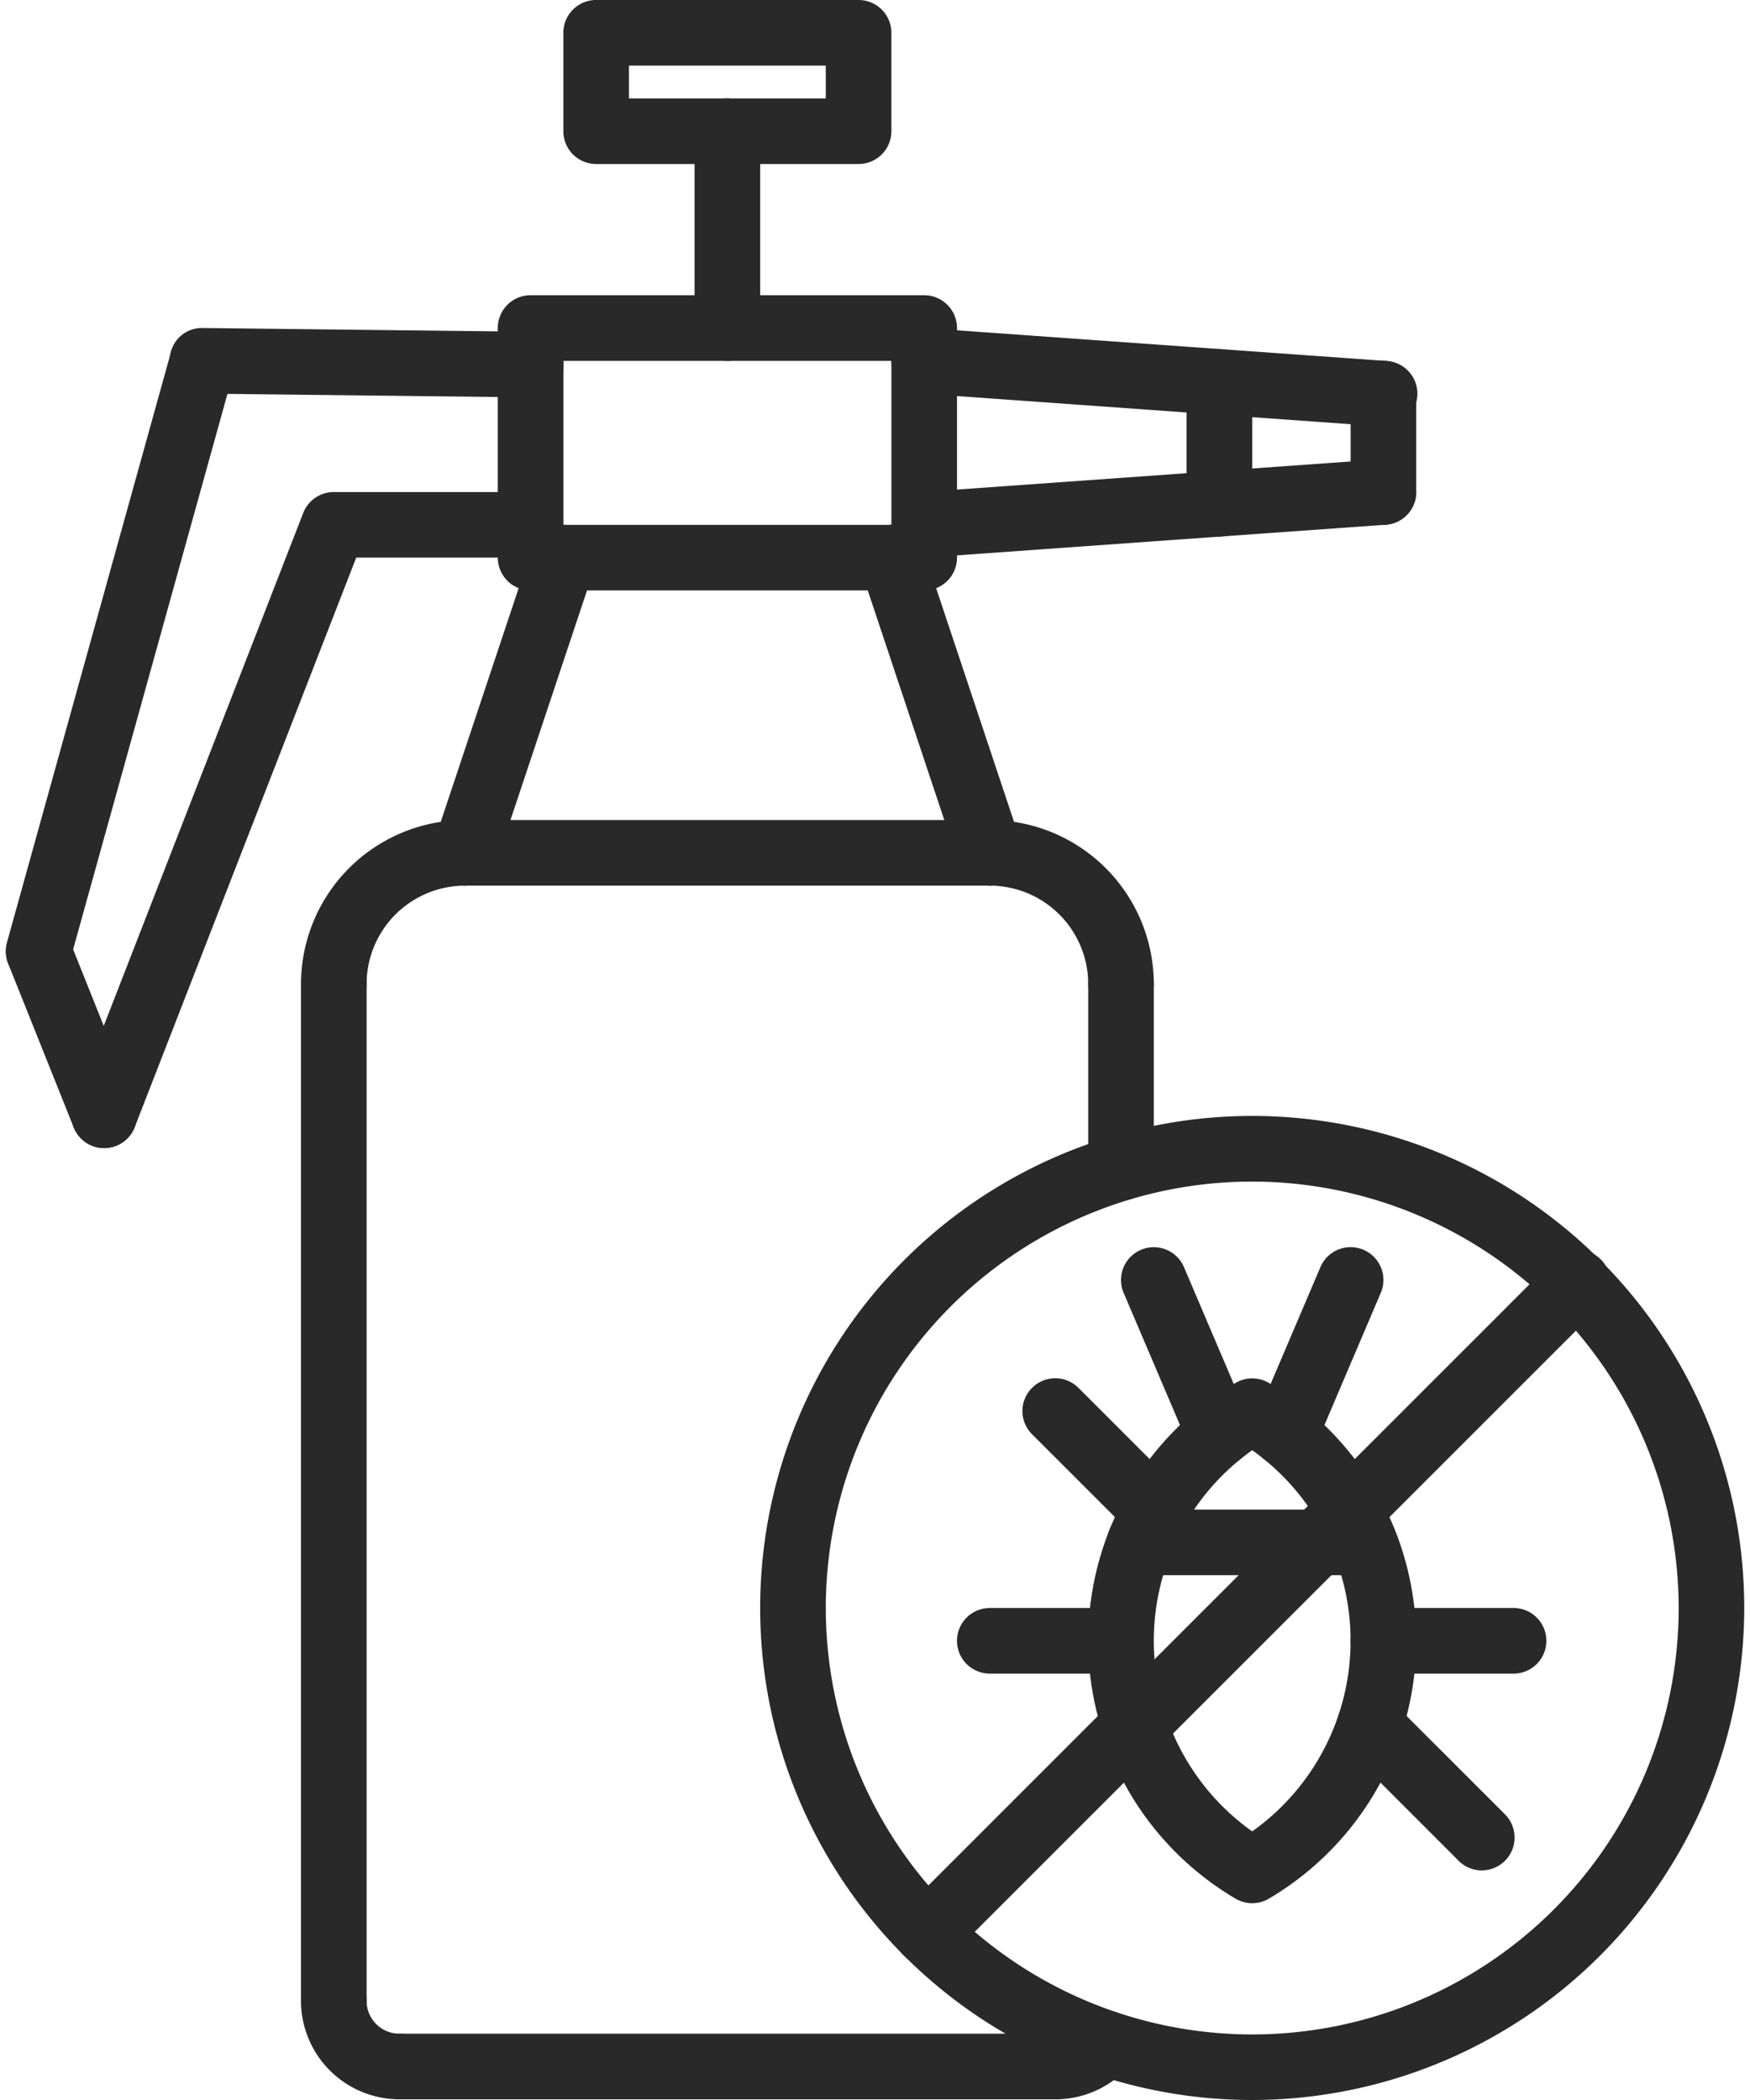
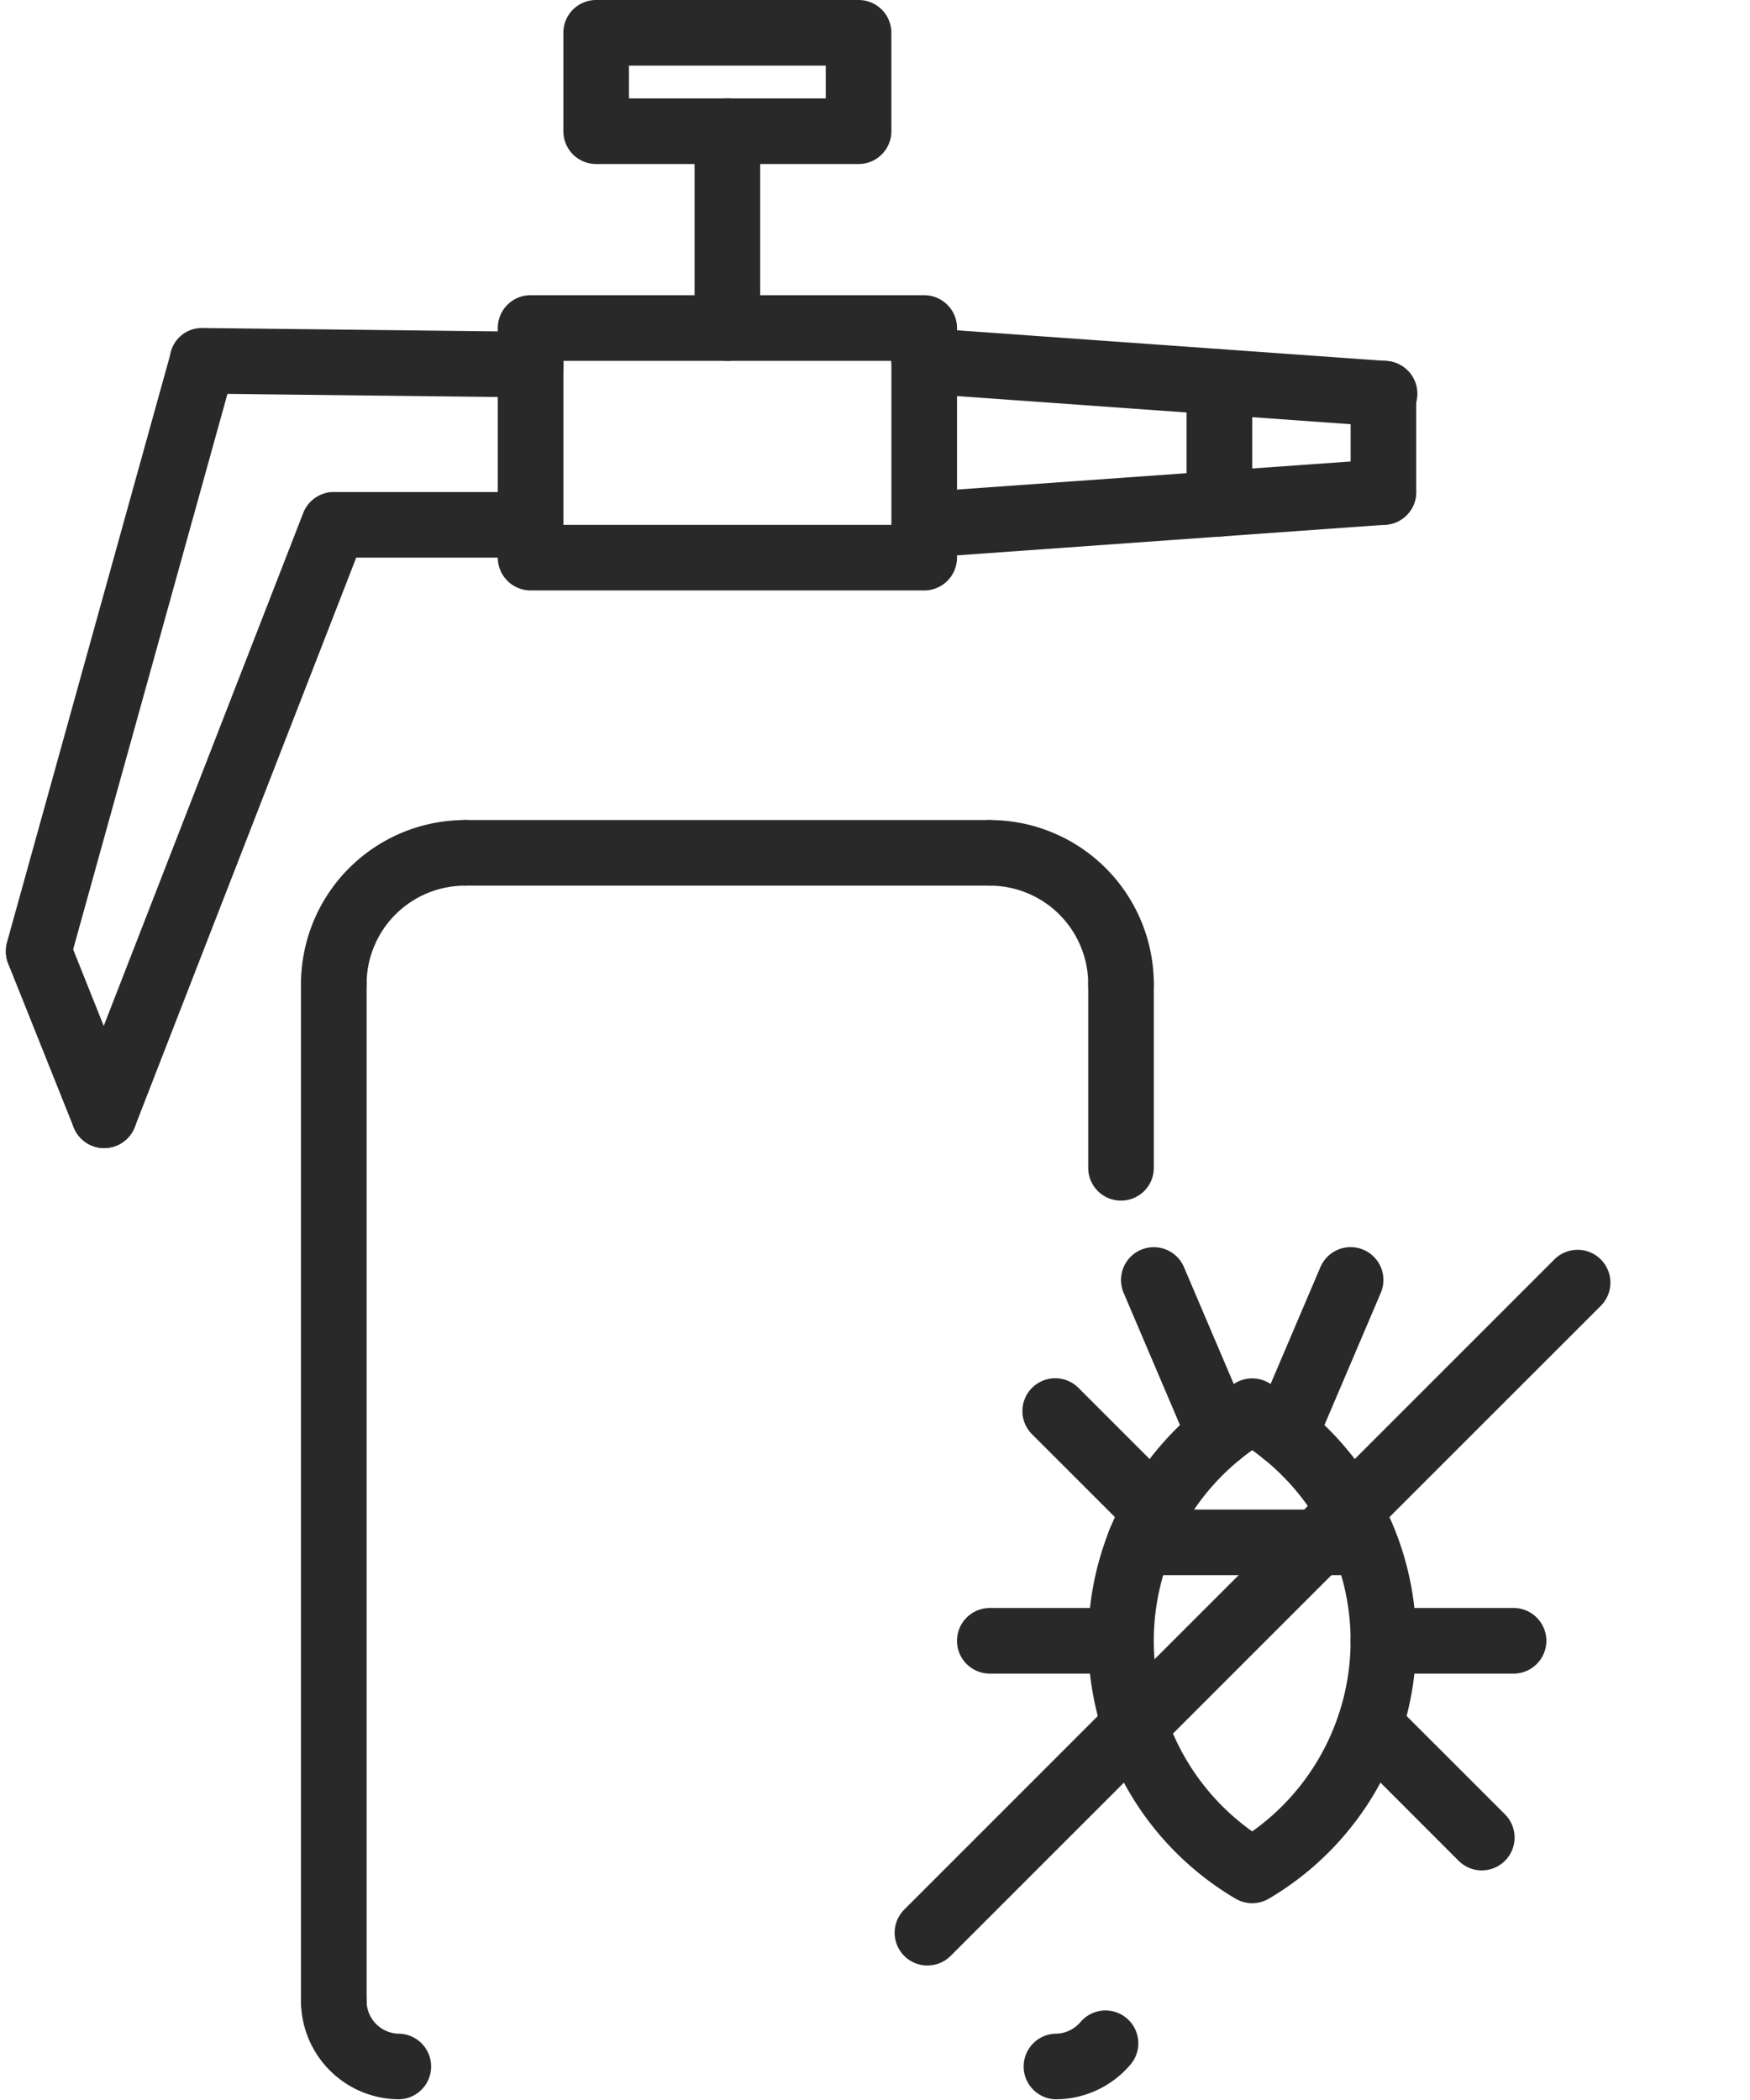
<svg xmlns="http://www.w3.org/2000/svg" width="50" height="60" aria-label="Black line icon of a pest control spray bottle with a crossed-out bug symbol in front of it." data-bbox="0.156 -0.011 49.688 60.021" data-type="color" viewBox="0.156 -0.011 49.688 60.021">
  <g fill="#292929">
-     <path d="M35.781 60.01a14.063 14.063 0 1 1 14.063-14.062A14.078 14.078 0 0 1 35.78 60.01Zm0-26.25A12.188 12.188 0 1 0 47.97 45.948 12.202 12.202 0 0 0 35.78 33.76Z" data-color="1" />
    <path d="M35.781 54.385a.945.945 0 0 1-.474-.128 8.555 8.555 0 0 1 0-14.744.945.945 0 0 1 .948 0 8.556 8.556 0 0 1 0 14.744.945.945 0 0 1-.474.128Zm0-12.947a6.682 6.682 0 0 0 0 10.895 6.682 6.682 0 0 0 0-10.895Z" data-color="1" />
    <path d="M38.997 45.01h-6.431a.937.937 0 1 1 0-1.875h6.43a.938.938 0 0 1 0 1.875ZM36.719 41.91a.937.937 0 0 1-.863-1.306l1.875-4.4a.937.937 0 0 1 1.725.736l-1.875 4.4a.936.936 0 0 1-.862.57Z" data-color="1" />
    <path d="M34.844 41.91a.937.937 0 0 1-.863-.57l-1.875-4.4a.937.937 0 1 1 1.725-.734l1.875 4.4a.938.938 0 0 1-.862 1.304ZM43.281 47.823h-3.75a.937.937 0 1 1 0-1.875h3.75a.938.938 0 0 1 0 1.875ZM32.031 47.823h-3.75a.937.937 0 1 1 0-1.875h3.75a.938.938 0 0 1 0 1.875ZM26.5 56.166a.936.936 0 0 1-.662-1.6l18.561-18.562a.938.938 0 1 1 1.326 1.326L27.163 55.89a.935.935 0 0 1-.663.275ZM42.344 53.448a.936.936 0 0 1-.663-.275l-3.204-3.205a.936.936 0 1 1 1.325-1.325l3.205 3.204a.938.938 0 0 1-.663 1.6ZM32.998 44.102a.936.936 0 0 1-.663-.275l-2.842-2.841a.935.935 0 0 1-.004-1.33.938.938 0 0 1 1.33.004l2.842 2.842a.937.937 0 0 1-.663 1.6ZM24.53 4.677h-7.5a.937.937 0 0 1-.937-.937V.926a.936.936 0 0 1 .937-.937h7.5a.937.937 0 0 1 .938.937V3.74a.938.938 0 0 1-.938.937Zm-6.562-1.875h5.625v-.938h-5.625v.938ZM26.406 16.864h-11.25a.938.938 0 0 1-.937-.937V9.364a.936.936 0 0 1 .937-.937h11.25a.938.938 0 0 1 .938.938v6.562a.938.938 0 0 1-.938.938ZM16.094 14.99h9.375v-4.687h-9.375v4.688Z" data-color="1" />
    <path d="M20.78 10.302a.938.938 0 0 1-.937-.938V3.74a.937.937 0 1 1 1.875 0v5.626a.938.938 0 0 1-.938.937ZM39.532 12.177c-.022 0-.045 0-.068-.002l-13.125-.938a.938.938 0 0 1-.868-1.002.925.925 0 0 1 1.002-.868l13.125.937a.937.937 0 0 1-.066 1.873Z" data-color="1" />
    <path d="M39.531 14.99a.938.938 0 0 1-.937-.938v-2.813a.937.937 0 1 1 1.875 0v2.813a.938.938 0 0 1-.938.938Z" data-color="1" />
    <path d="M26.405 15.927a.938.938 0 0 1-.066-1.873l13.125-.937a.937.937 0 1 1 .134 1.87l-13.125.938a1.115 1.115 0 0 1-.068.002Z" data-color="1" />
    <path d="M34.844 15.325a.938.938 0 0 1-.938-.938v-3.482a.937.937 0 1 1 1.875 0v3.482a.936.936 0 0 1-.937.938ZM15.156 11.346h-.01l-9.376-.107a.938.938 0 0 1-.926-.948.916.916 0 0 1 .948-.927l9.375.107a.937.937 0 1 1-.01 1.875Z" data-color="1" />
    <path d="M1.095 28.115a.94.94 0 0 1-.905-1.189l4.688-16.875a.938.938 0 0 1 1.807.502L1.997 27.428a.938.938 0 0 1-.902.687Z" data-color="1" />
    <path d="M2.969 32.802a.937.937 0 0 1-.871-.59L.223 27.526a.938.938 0 0 1 1.741-.696l1.875 4.688a.938.938 0 0 1-.87 1.285Z" data-color="1" />
    <path d="M2.969 32.803a.925.925 0 0 1-.648-.261.937.937 0 0 1-.226-1.017L8.658 14.65a.936.936 0 1 1 1.747.68L3.842 32.204a.937.937 0 0 1-.873.598Z" data-color="1" />
    <path d="M15.156 15.927H9.531a.938.938 0 0 1 0-1.875h5.625a.938.938 0 0 1 0 1.875Z" data-color="1" />
-     <path d="M13.281 25.302a.938.938 0 0 1-.889-1.234l2.813-8.438a.936.936 0 1 1 1.778.594L14.17 24.66a.937.937 0 0 1-.889.641ZM28.281 25.302a.938.938 0 0 1-.889-.64l-2.812-8.438a.937.937 0 1 1 1.778-.594l2.812 8.438a.938.938 0 0 1-.889 1.234Z" data-color="1" />
    <path d="M28.281 25.302h-15a.938.938 0 0 1 0-1.875h15a.938.938 0 0 1 0 1.875Z" data-color="1" />
    <path d="M32.031 29.052a.938.938 0 0 1-.937-.938 2.816 2.816 0 0 0-2.813-2.812.938.938 0 0 1 0-1.875 4.693 4.693 0 0 1 4.688 4.688.938.938 0 0 1-.938.937Z" data-color="1" />
    <path d="M32.031 34.304a.936.936 0 0 1-.937-.938v-5.252a.937.937 0 1 1 1.875 0v5.252a.936.936 0 0 1-.938.938ZM30.156 59.99a.938.938 0 0 1 0-1.875.94.94 0 0 0 .717-.333.937.937 0 1 1 1.43 1.214 2.812 2.812 0 0 1-2.147.994ZM9.531 29.052a.938.938 0 0 1-.937-.938 4.693 4.693 0 0 1 4.687-4.687.938.938 0 0 1 0 1.875 2.816 2.816 0 0 0-2.812 2.813.938.938 0 0 1-.938.937Z" data-color="1" />
    <path d="M9.531 58.115a.938.938 0 0 1-.937-.938V28.115a.937.937 0 0 1 1.875 0v29.064a.936.936 0 0 1-.938.937Z" data-color="1" />
    <path d="M11.406 59.99a2.815 2.815 0 0 1-2.812-2.813.937.937 0 1 1 1.875 0 .938.938 0 0 0 .937.938.938.938 0 0 1 0 1.875Z" data-color="1" />
-     <path d="M30.156 59.99h-18.75a.938.938 0 0 1 0-1.875h18.75a.938.938 0 0 1 0 1.875Z" data-color="1" />
  </g>
</svg>